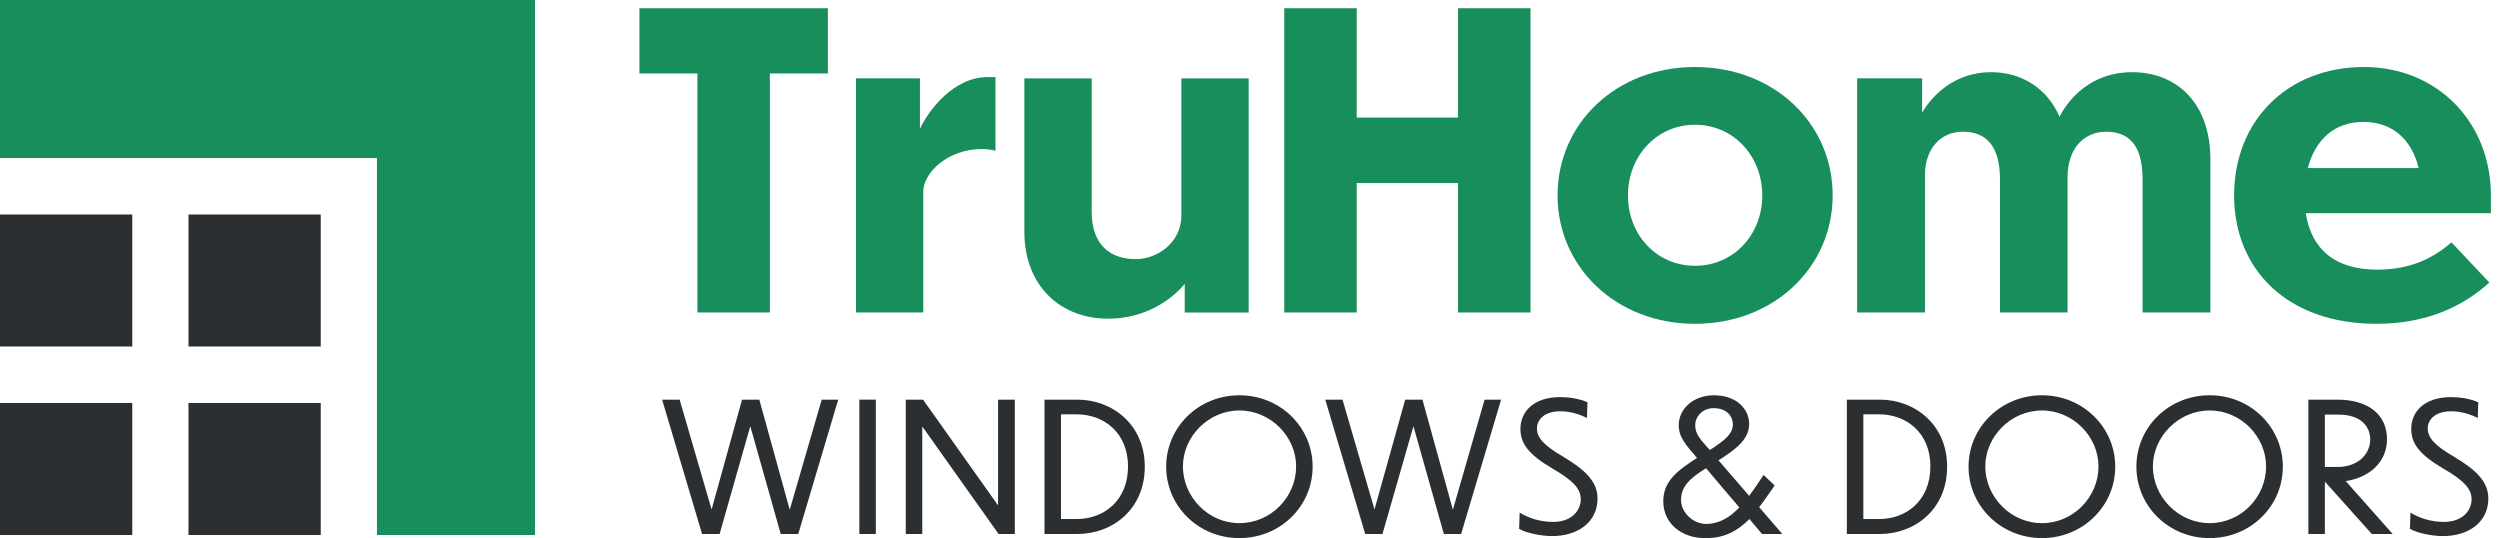
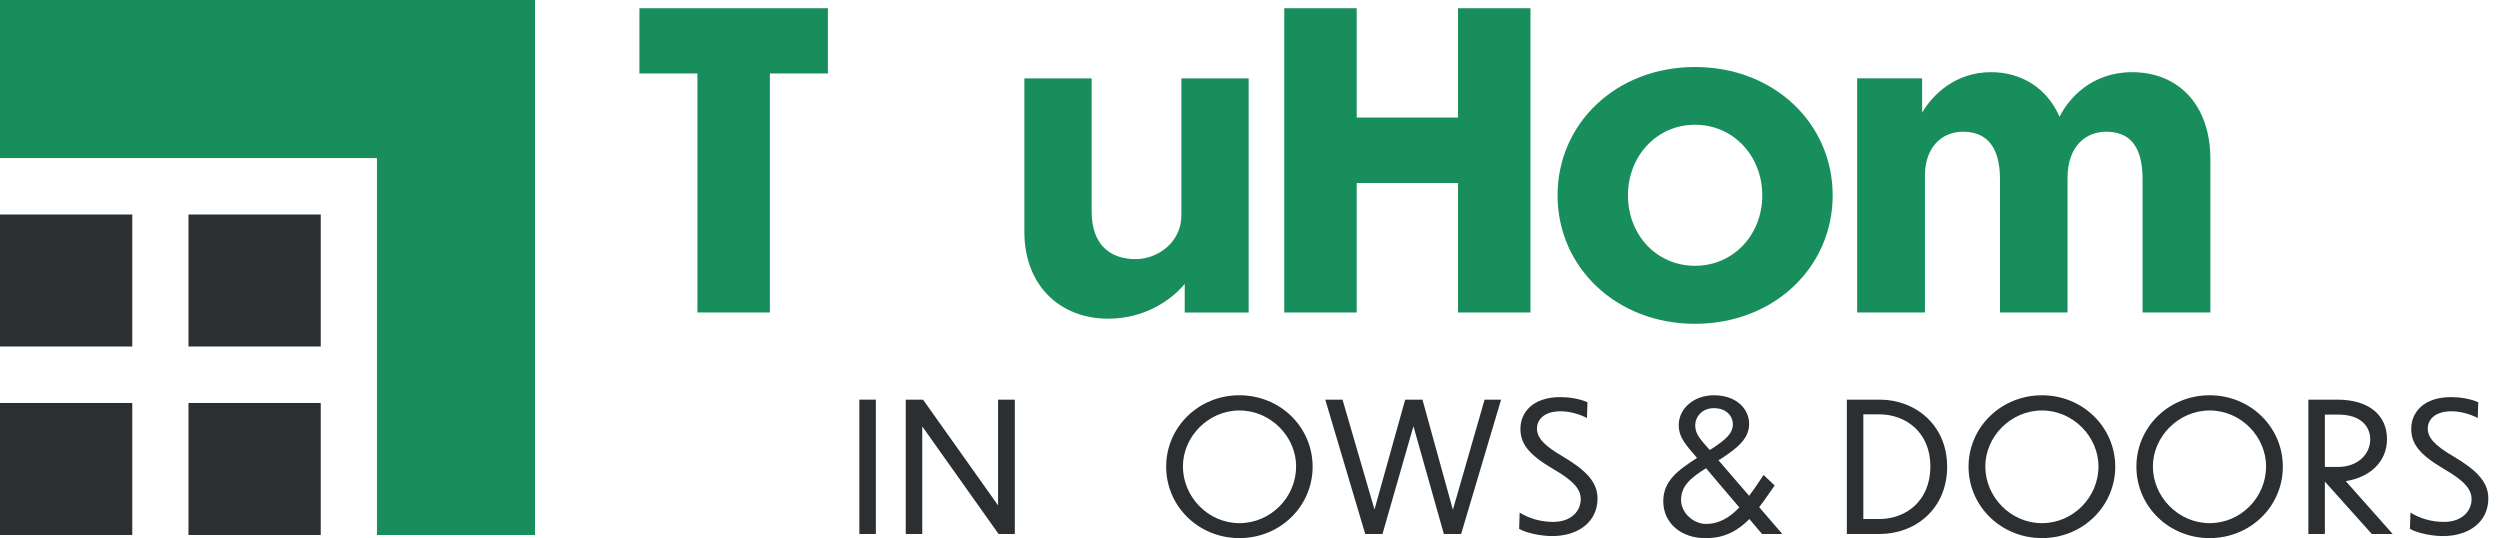
<svg xmlns="http://www.w3.org/2000/svg" width="223" height="48" viewBox="0 0 223 48" fill="none">
  <path d="M62.211 6.553H57.036V0.734H73.848V6.553H68.674V27.873H62.211V6.553Z" fill="#188E5C" />
-   <path d="M82.358 27.873H76.355V6.99H82.059V11.498C82.795 9.888 85.026 6.875 88.107 6.875H88.797V13.453C88.544 13.361 87.992 13.292 87.624 13.292C84.428 13.292 82.358 15.499 82.358 17.063V27.873Z" fill="#188E5C" />
  <path d="M105.678 25.322C104.413 26.84 102.045 28.427 98.848 28.427C94.547 28.427 91.373 25.46 91.373 20.676V6.992H97.376V18.859C97.376 21.941 99.124 23.114 101.309 23.114C103.241 23.114 105.379 21.642 105.379 19.204V6.992H111.382V27.875H105.678V25.322Z" fill="#188E5C" />
  <path d="M114.556 0.734H121.018V10.486H130.057V0.734H136.519V27.873H130.057V16.327H121.018V27.873H114.556V0.734Z" fill="#188E5C" />
  <path fill-rule="evenodd" clip-rule="evenodd" d="M163.474 17.43C163.474 23.823 158.253 28.883 151.192 28.883C144.155 28.883 138.934 23.823 138.934 17.43C138.934 11.013 144.155 5.977 151.192 5.977C158.253 5.977 163.474 11.013 163.474 17.43ZM145.213 17.43C145.213 20.949 147.766 23.708 151.192 23.708C154.642 23.708 157.195 20.926 157.195 17.43C157.195 13.934 154.642 11.128 151.192 11.128C147.766 11.128 145.213 13.934 145.213 17.43Z" fill="#188E5C" />
  <path d="M171.707 27.872H165.658V6.989H171.454V10.048C172.397 8.438 174.421 6.438 177.595 6.438C180.355 6.438 182.608 7.886 183.712 10.416C184.54 8.76 186.587 6.438 190.175 6.438C194.338 6.438 197.166 9.381 197.166 14.188V27.872H191.118V16.005C191.118 12.877 189.853 11.75 187.852 11.75C186.104 11.75 184.425 12.992 184.425 15.867V27.872H178.4V16.005C178.4 12.877 177.043 11.75 175.088 11.75C173.156 11.75 171.707 13.199 171.707 15.637V27.872Z" fill="#188E5C" />
-   <path fill-rule="evenodd" clip-rule="evenodd" d="M211.977 28.883C204.043 28.883 199.282 24.053 199.282 17.43C199.282 10.76 204.043 5.977 210.873 5.977C217.313 5.977 222.189 10.806 222.189 17.453V19.017H205.676C206.182 22.305 208.367 24.053 212.046 24.053C215.036 24.053 217.06 23.018 218.67 21.616L222.051 25.203C219.751 27.273 216.554 28.883 211.977 28.883ZM205.86 14.992H215.749C215.105 12.416 213.403 10.875 210.804 10.875C208.275 10.875 206.527 12.416 205.86 14.992Z" fill="#188E5C" />
-   <path d="M66.926 38.017L64.189 47.631H62.625L59.06 35.648H60.624L63.476 45.446L66.19 35.648H67.731L70.445 45.469L73.296 35.648H74.768L71.204 47.631H69.64L66.926 38.017Z" fill="#2C2F32" />
  <path d="M76.654 35.648H78.126V47.631H76.654V35.648Z" fill="#2C2F32" />
  <path d="M82.266 38.04V47.631H80.794V35.648H82.335L89.027 45.078V35.648H90.522V47.631H89.073L82.266 38.04Z" fill="#2C2F32" />
-   <path fill-rule="evenodd" clip-rule="evenodd" d="M93.167 35.648H96.111C99.193 35.648 102.114 37.856 102.114 41.628C102.114 45.446 99.216 47.631 96.111 47.631H93.167V35.648ZM94.639 46.297H96.042C98.434 46.297 100.619 44.687 100.619 41.605C100.619 38.569 98.434 36.959 96.042 36.959H94.639V46.297Z" fill="#2C2F32" />
  <path fill-rule="evenodd" clip-rule="evenodd" d="M117.086 41.628C117.086 45.147 114.211 47.999 110.554 47.999C106.897 47.999 104.022 45.147 104.022 41.628C104.022 38.11 106.897 35.258 110.554 35.258C114.211 35.258 117.086 38.11 117.086 41.628ZM105.517 41.605C105.517 44.319 107.771 46.665 110.554 46.665C113.36 46.665 115.614 44.342 115.614 41.605C115.614 38.961 113.36 36.615 110.554 36.615C107.771 36.615 105.517 38.961 105.517 41.605Z" fill="#2C2F32" />
  <path d="M126.078 38.017L123.318 47.631H121.777L118.213 35.648H119.753L122.605 45.446L125.342 35.648H126.883L129.597 45.469L132.426 35.648H133.898L130.333 47.631H128.792L126.078 38.017Z" fill="#2C2F32" />
  <path d="M141.556 37.285C140.935 36.963 140.061 36.687 139.21 36.687C137.6 36.687 137.094 37.561 137.094 38.205C137.094 39.033 137.692 39.723 139.394 40.712C141.487 41.953 142.499 43.011 142.499 44.46C142.499 46.576 140.751 47.818 138.451 47.818C137.508 47.818 136.174 47.565 135.507 47.174L135.553 45.725C136.381 46.231 137.393 46.553 138.543 46.553C140.222 46.553 141.004 45.518 141.004 44.529C141.004 43.609 140.314 42.85 138.474 41.792C136.335 40.528 135.622 39.562 135.622 38.251C135.622 36.802 136.703 35.422 139.187 35.422C139.946 35.422 140.889 35.56 141.602 35.882L141.556 37.285Z" fill="#2C2F32" />
  <path fill-rule="evenodd" clip-rule="evenodd" d="M156.045 46.297C155.056 47.309 153.814 48.045 152.066 47.999C149.996 47.999 148.364 46.688 148.364 44.71C148.364 42.916 149.629 41.973 151.376 40.846C150.41 39.719 149.743 39.03 149.743 37.926C149.743 36.431 151.1 35.258 152.871 35.258C154.895 35.258 156.022 36.477 156.022 37.811C156.022 39.145 154.941 39.972 153.63 40.846C153.515 40.938 153.4 40.984 153.285 41.053C154.067 41.95 155.079 43.123 156.022 44.227C156.482 43.629 156.896 42.985 157.31 42.364L158.299 43.307C157.839 43.951 157.402 44.618 156.919 45.239C157.908 46.389 158.713 47.309 158.943 47.585V47.631H157.172C156.942 47.355 156.528 46.872 156.045 46.297ZM152.181 46.734C153.354 46.734 154.32 46.136 155.148 45.262C154.067 43.997 152.871 42.594 152.181 41.766C150.847 42.594 149.95 43.33 149.95 44.595C149.95 45.745 151.054 46.734 152.181 46.734ZM152.503 40.133C152.595 40.087 152.687 40.041 152.779 39.972C153.883 39.237 154.573 38.685 154.573 37.834C154.573 37.167 154.044 36.408 152.871 36.408C151.882 36.408 151.215 37.121 151.215 37.949C151.215 38.754 151.721 39.237 152.503 40.133Z" fill="#2C2F32" />
  <path fill-rule="evenodd" clip-rule="evenodd" d="M164.738 35.648H167.682C170.787 35.648 173.685 37.856 173.685 41.628C173.685 45.446 170.787 47.631 167.682 47.631H164.738V35.648ZM166.21 46.297H167.636C170.005 46.297 172.19 44.687 172.19 41.605C172.19 38.569 170.005 36.959 167.636 36.959H166.21V46.297Z" fill="#2C2F32" />
  <path fill-rule="evenodd" clip-rule="evenodd" d="M188.68 41.628C188.68 45.147 185.782 47.999 182.148 47.999C178.492 47.999 175.594 45.147 175.594 41.628C175.594 38.11 178.492 35.258 182.148 35.258C185.782 35.258 188.68 38.11 188.68 41.628ZM177.089 41.605C177.089 44.319 179.343 46.665 182.148 46.665C184.931 46.665 187.185 44.342 187.185 41.605C187.185 38.961 184.931 36.615 182.148 36.615C179.343 36.615 177.089 38.961 177.089 41.605Z" fill="#2C2F32" />
  <path fill-rule="evenodd" clip-rule="evenodd" d="M203.629 41.628C203.629 45.147 200.754 47.999 197.098 47.999C193.441 47.999 190.566 45.147 190.566 41.628C190.566 38.11 193.441 35.258 197.098 35.258C200.754 35.258 203.629 38.11 203.629 41.628ZM192.038 41.605C192.038 44.319 194.315 46.665 197.098 46.665C199.903 46.665 202.134 44.342 202.134 41.605C202.134 38.961 199.903 36.615 197.098 36.615C194.315 36.615 192.038 38.961 192.038 41.605Z" fill="#2C2F32" />
  <path fill-rule="evenodd" clip-rule="evenodd" d="M207.401 42.985H207.378V47.631H205.906V35.648H208.482C211.357 35.648 212.921 37.074 212.921 39.167C212.921 41.237 211.334 42.594 209.241 42.916L213.426 47.631H211.564L207.401 42.985ZM207.378 36.982V41.651H208.551C210.23 41.651 211.426 40.593 211.426 39.167C211.403 38.063 210.621 36.982 208.574 36.982H207.378Z" fill="#2C2F32" />
  <path d="M221.016 37.285C220.395 36.963 219.521 36.687 218.67 36.687C217.06 36.687 216.554 37.561 216.554 38.205C216.554 39.033 217.152 39.723 218.854 40.712C220.947 41.953 221.959 43.011 221.959 44.46C221.959 46.576 220.211 47.818 217.911 47.818C216.968 47.818 215.634 47.565 214.967 47.174L215.013 45.725C215.841 46.231 216.853 46.553 218.003 46.553C219.682 46.553 220.464 45.518 220.464 44.529C220.464 43.609 219.774 42.85 217.934 41.792C215.795 40.528 215.082 39.562 215.082 38.251C215.082 36.802 216.163 35.422 218.647 35.422C219.406 35.422 220.349 35.56 221.062 35.882L221.016 37.285Z" fill="#2C2F32" />
  <path d="M0 19.133H11.798V30.908H0V19.133Z" fill="#2C2F32" />
  <path d="M16.812 35.945H28.61V47.721H16.812V35.945Z" fill="#2C2F32" />
  <path d="M0 35.945H11.798V47.721H0V35.945Z" fill="#2C2F32" />
  <path d="M16.812 19.133H28.61V30.908H16.812V19.133Z" fill="#2C2F32" />
  <path d="M0 14.098H28.61H33.624V19.135V47.722H47.722V0H0V14.098Z" fill="#188E5C" />
</svg>